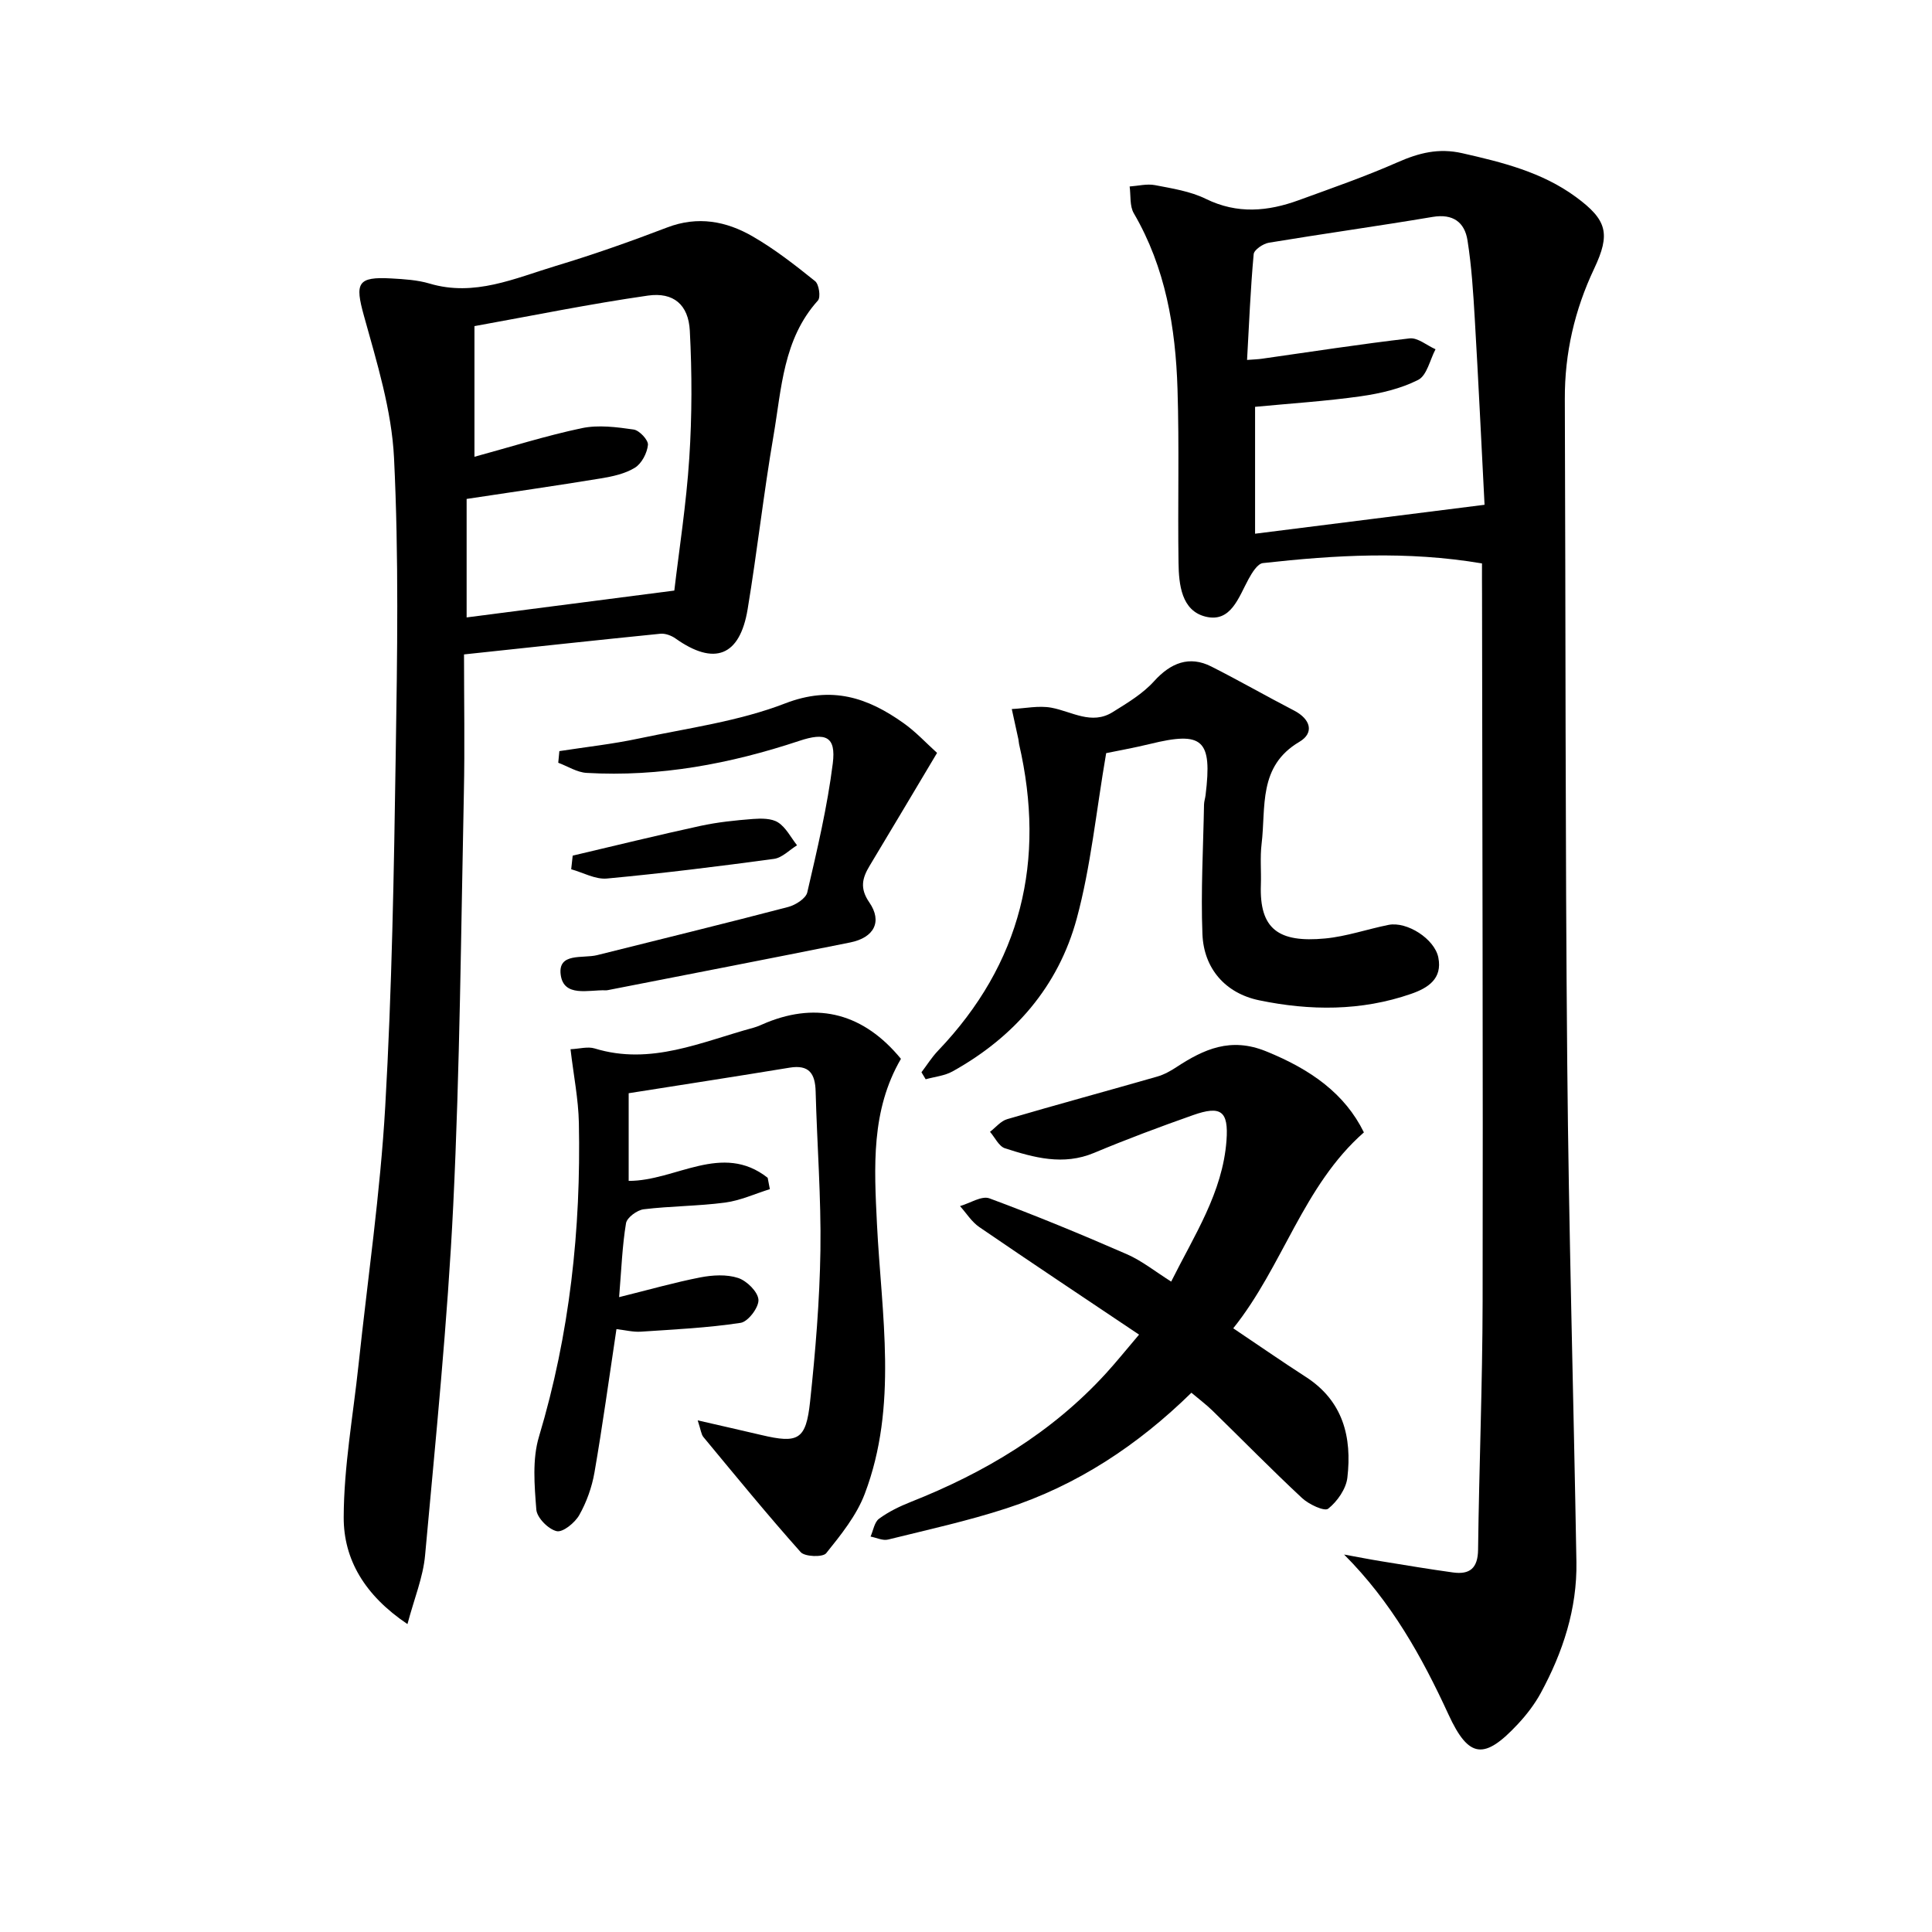
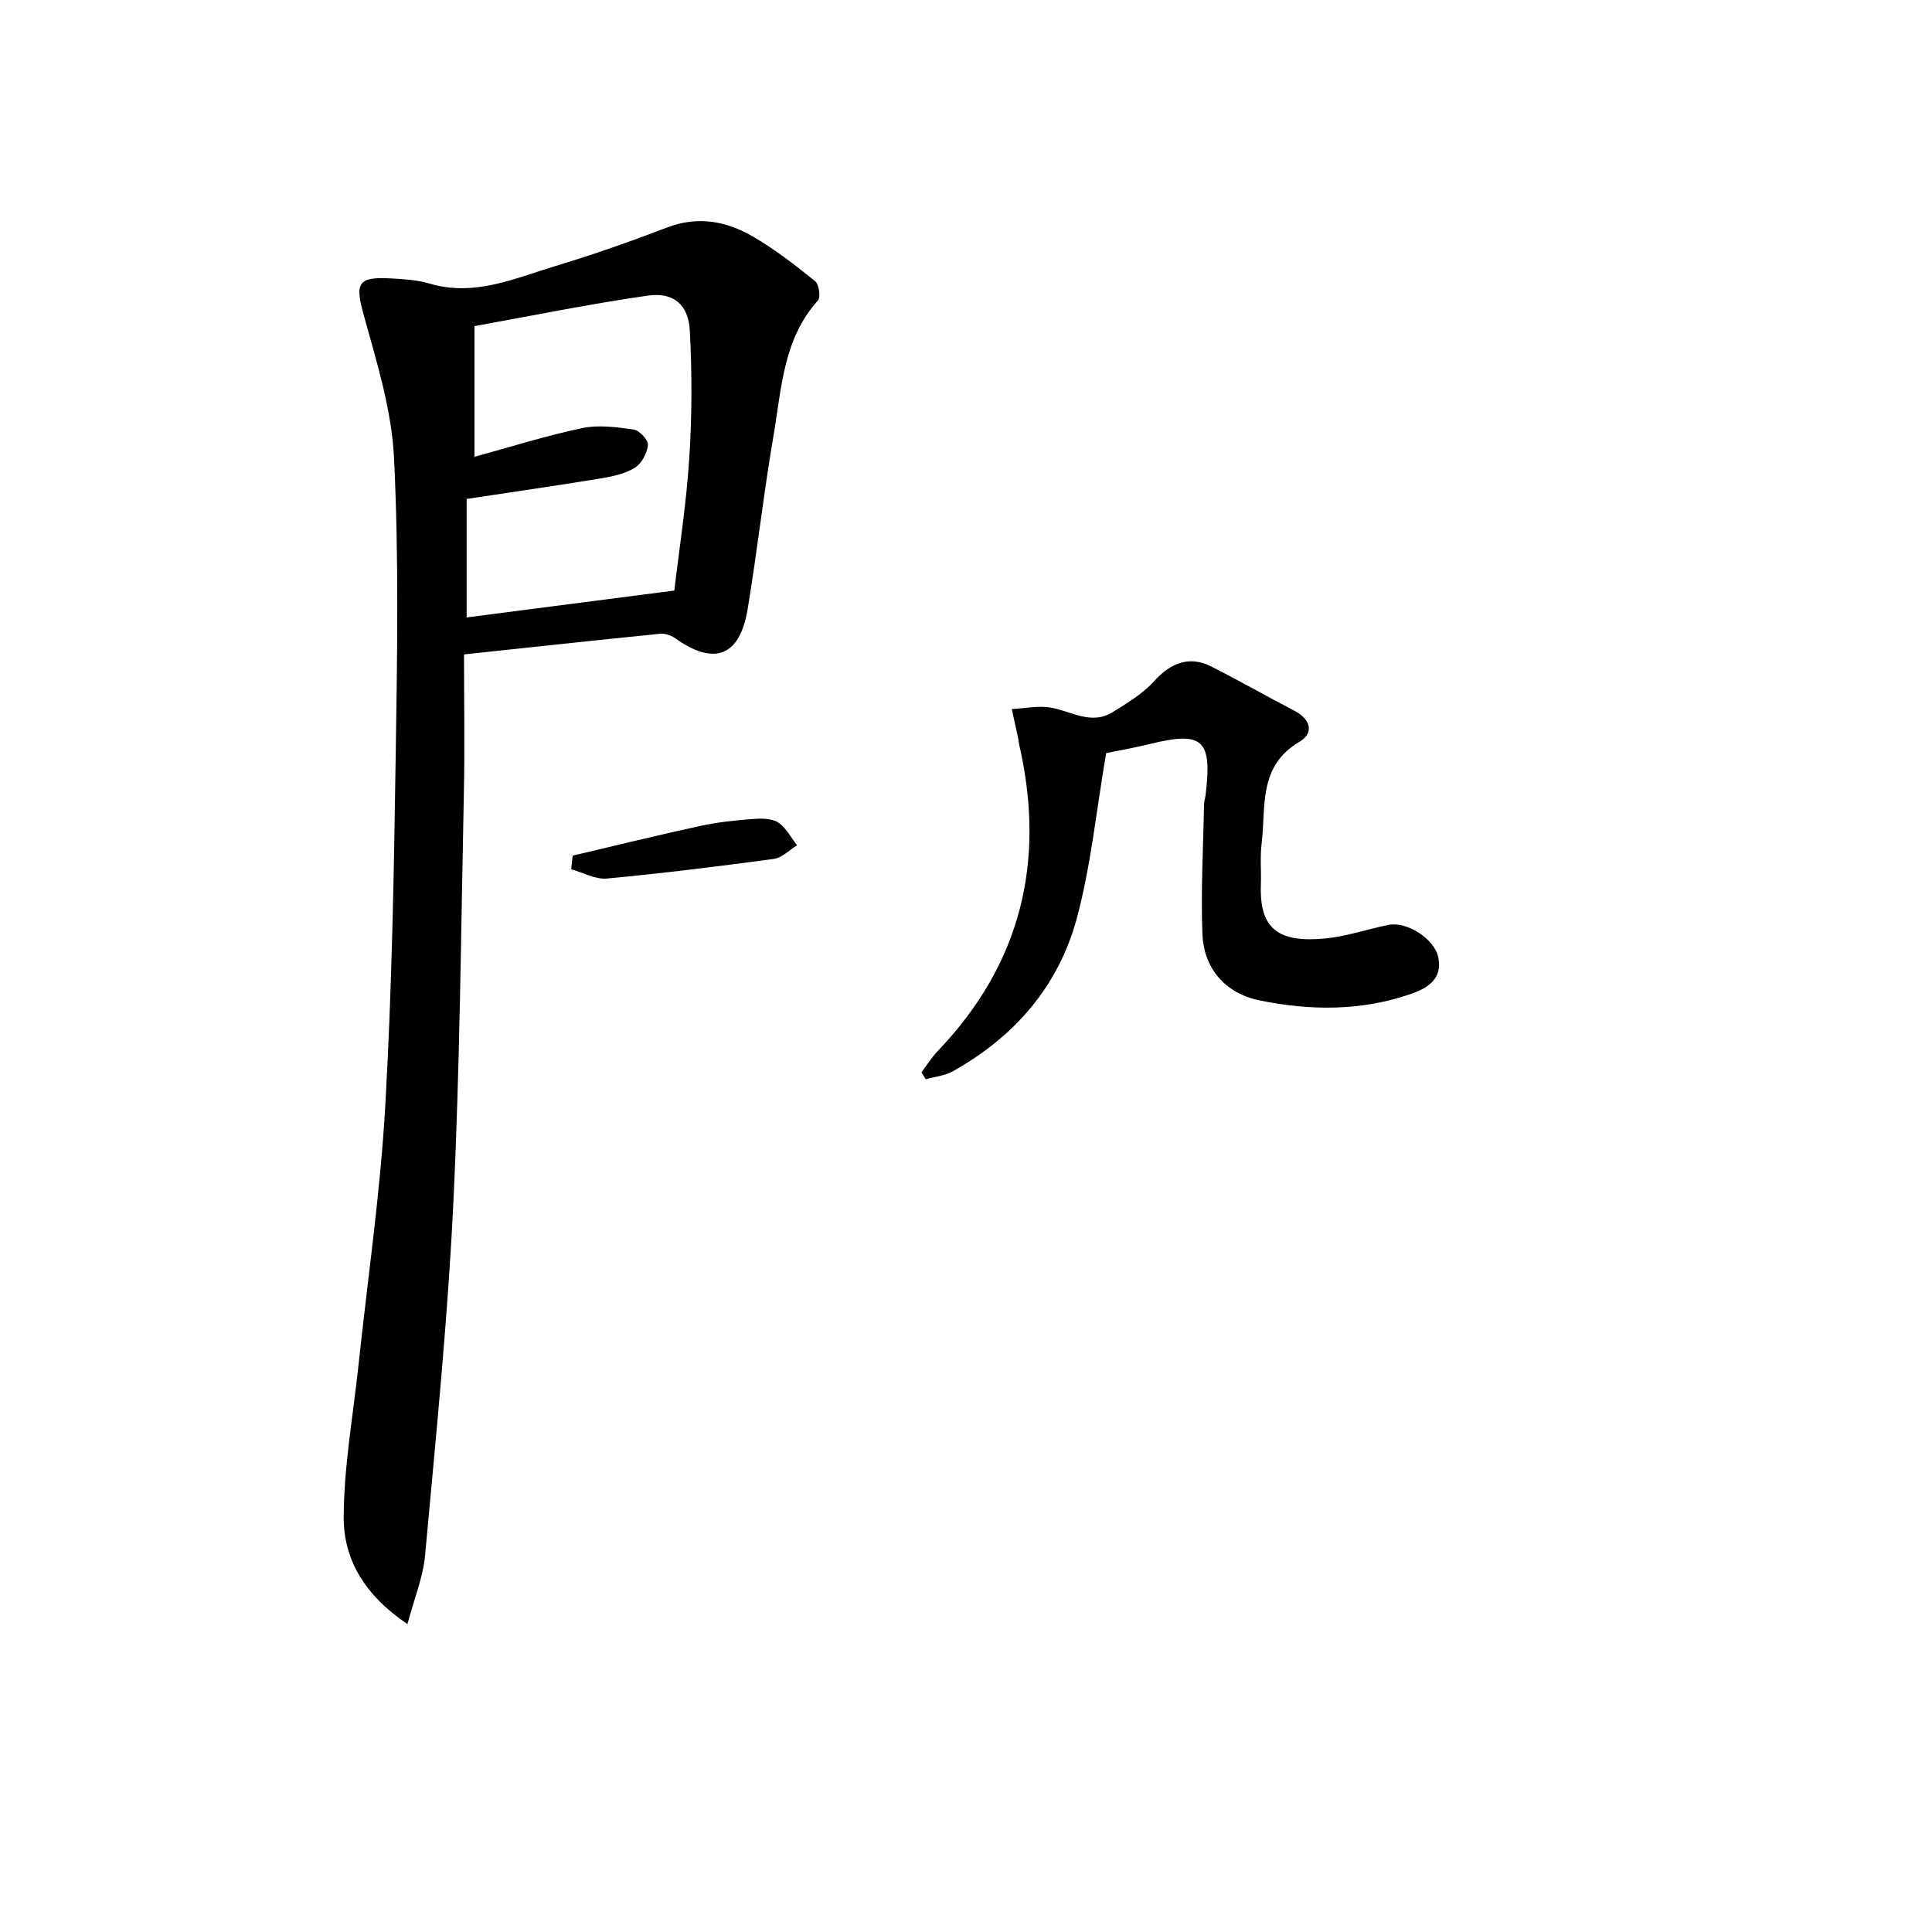
<svg xmlns="http://www.w3.org/2000/svg" enable-background="new 0 0 400 400" viewBox="0 0 400 400">
-   <path d="m306.83 116.65c-15.56-2.63-30.47-1.72-45.35-.07-1.12.12-2.27 2.01-2.98 3.31-2.06 3.76-3.64 9.07-8.89 7.78-5-1.23-5.55-6.64-5.61-11.18-.18-11.99.17-24-.21-35.98-.4-12.71-2.48-25.1-9.05-36.36-.88-1.5-.6-3.68-.86-5.54 1.75-.12 3.58-.6 5.25-.28 3.57.69 7.33 1.27 10.54 2.85 6.51 3.19 12.83 2.6 19.24.26 6.86-2.5 13.77-4.9 20.44-7.84 4.41-1.94 8.49-3 13.4-1.88 8.33 1.89 16.52 3.92 23.52 9.06 6.5 4.78 7.19 7.63 3.78 14.85-4.04 8.55-6.11 17.49-6.07 26.98.18 45.81.08 91.63.5 137.44.31 34.45 1.31 68.9 1.9 103.34.16 9.7-2.8 18.69-7.38 27.13-1.26 2.31-2.92 4.48-4.72 6.41-6.95 7.46-10.17 7.2-14.39-1.97-5.52-12-11.85-23.33-21.61-33.11 2.6.47 5.2.99 7.81 1.41 4.91.8 9.81 1.62 14.73 2.3 3.46.48 5.15-.86 5.2-4.69.21-17.14.91-34.28.94-51.42.09-48.82-.07-97.63-.12-146.45-.02-1.98-.01-3.96-.01-6.35zm.53-12.14c-.67-12.95-1.27-25.7-2.02-38.45-.32-5.45-.66-10.92-1.51-16.3-.59-3.74-2.99-5.56-7.22-4.85-11.28 1.9-22.62 3.47-33.9 5.34-1.2.2-3.07 1.47-3.15 2.37-.66 7.21-.95 14.45-1.37 21.9 1.47-.11 2.29-.13 3.09-.25 10.19-1.44 20.35-3.03 30.57-4.21 1.68-.19 3.57 1.46 5.36 2.25-1.16 2.19-1.78 5.42-3.59 6.34-3.61 1.83-7.8 2.81-11.87 3.39-7.19 1.02-14.46 1.48-21.9 2.19v26.27c15.71-1.97 31-3.9 47.51-5.99z" />
  <path d="m96.07 135.49c0 9.73.17 19.19-.03 28.64-.6 28.45-.82 56.93-2.2 85.35-1.18 24.21-3.63 48.36-5.83 72.52-.41 4.56-2.26 8.99-3.65 14.25-8.87-5.96-13.23-13.41-13.2-22.11.03-10.53 1.95-21.05 3.07-31.57 1.9-17.83 4.51-35.62 5.53-53.51 1.39-24.25 1.8-48.56 2.17-72.86.32-20.46.65-40.96-.35-61.37-.48-9.91-3.56-19.8-6.24-29.48-1.87-6.73-1.38-8.11 5.71-7.7 2.65.15 5.37.31 7.89 1.06 9.31 2.77 17.65-1.1 26.12-3.65 7.79-2.35 15.48-5.06 23.08-7.97 6.33-2.42 12.22-1.31 17.7 1.86 4.57 2.64 8.79 5.94 12.92 9.26.81.65 1.19 3.33.58 4.01-7.22 8-7.52 18.25-9.19 27.97-2.05 11.94-3.38 23.99-5.36 35.94-1.62 9.77-6.91 11.75-14.93 6.06-.86-.61-2.13-1.08-3.14-.98-13.35 1.34-26.69 2.79-40.65 4.28zm2.16-67.97v27.05c7.57-2.06 14.84-4.37 22.26-5.93 3.41-.71 7.18-.22 10.7.29 1.19.17 3.06 2.18 2.96 3.18-.17 1.69-1.29 3.85-2.69 4.72-2.04 1.26-4.64 1.82-7.07 2.22-9.28 1.52-18.59 2.86-27.78 4.25v24.53c14.28-1.85 28.16-3.64 43-5.56.98-8.36 2.48-17.87 3.1-27.44.57-8.75.57-17.58.11-26.35-.28-5.39-3.37-8.04-8.68-7.28-12.07 1.73-24.03 4.18-35.91 6.32z" />
-   <path d="m282.38 234.45c-12.59 11.05-16.74 27.69-27.05 40.56 5.22 3.5 10.07 6.87 15.03 10.07 7.73 4.98 9.57 12.48 8.6 20.85-.27 2.34-2.09 4.93-3.97 6.43-.78.62-4.02-.9-5.42-2.21-6.32-5.89-12.37-12.07-18.55-18.1-1.29-1.26-2.76-2.35-4.35-3.7-11.13 10.9-23.7 19.19-38.3 23.94-8.02 2.61-16.31 4.43-24.51 6.46-1.09.27-2.41-.39-3.62-.62.56-1.26.79-2.97 1.75-3.69 1.97-1.45 4.26-2.56 6.55-3.47 15.35-6.07 29.23-14.35 40.46-26.65 2.1-2.3 4.06-4.74 6.83-8-11.38-7.63-22.28-14.88-33.08-22.27-1.58-1.08-2.67-2.87-3.99-4.34 2.05-.59 4.48-2.2 6.1-1.6 9.59 3.55 19.06 7.47 28.44 11.56 3.14 1.37 5.9 3.61 9.18 5.67 4.79-9.6 10.65-18.43 11.45-29.19.46-6.16-1.16-7.31-6.94-5.27-6.89 2.43-13.74 4.99-20.47 7.81-6.38 2.67-12.43.99-18.45-.95-1.27-.41-2.08-2.24-3.1-3.41 1.18-.9 2.23-2.24 3.56-2.62 10.32-3.03 20.7-5.84 31.04-8.81 1.41-.4 2.77-1.15 4.01-1.97 5.71-3.74 11.23-6.23 18.52-3.28 9.37 3.79 16.36 8.82 20.28 16.8z" />
-   <path d="m127.63 275.18c-1.56 10.36-2.88 20.04-4.55 29.67-.53 3.05-1.63 6.14-3.15 8.83-.9 1.59-3.4 3.63-4.68 3.33-1.73-.4-4.08-2.78-4.21-4.46-.39-5.02-.86-10.42.55-15.11 6.37-21.24 8.71-42.92 8.26-64.96-.1-4.91-1.09-9.8-1.73-15.25 1.83-.08 3.56-.6 5-.16 11.65 3.58 22.12-1.38 32.88-4.29.95-.26 1.85-.72 2.77-1.09 10.66-4.3 20.1-1.79 27.76 7.53-6.22 10.69-5.55 22.36-4.96 34.28.93 18.65 4.39 37.57-2.54 55.8-1.7 4.48-4.93 8.48-7.98 12.28-.69.86-4.4.74-5.27-.22-6.92-7.76-13.51-15.83-20.15-23.84-.46-.56-.52-1.44-1.18-3.45 4.99 1.15 9.08 2.07 13.16 3.03 7.66 1.81 9.26 1.03 10.11-6.91 1.11-10.4 1.98-20.86 2.14-31.3.16-10.96-.7-21.94-.99-32.91-.1-3.69-1.33-5.6-5.4-4.93-11.07 1.82-22.16 3.53-33.31 5.29v18.15c9.7.04 19.34-8.09 28.78-.64.15.78.3 1.57.45 2.35-3.08.96-6.11 2.36-9.26 2.78-5.59.74-11.27.71-16.87 1.39-1.36.17-3.45 1.71-3.65 2.88-.78 4.7-.95 9.51-1.43 15.31 6.14-1.52 11.44-3.04 16.82-4.09 2.54-.49 5.44-.66 7.82.12 1.8.59 4.1 2.86 4.21 4.51.1 1.58-2.15 4.55-3.69 4.78-6.83 1.04-13.78 1.37-20.69 1.83-1.59.1-3.24-.33-5.02-.53z" />
  <path d="m229.02 155.93c-2.09 12.16-3.17 23.45-6.09 34.24-3.8 14.05-12.94 24.56-25.73 31.66-1.64.91-3.69 1.1-5.55 1.62-.29-.48-.58-.97-.87-1.45 1.13-1.48 2.12-3.09 3.4-4.43 17.3-18.09 22.37-39.39 16.81-63.51-.07-.32-.07-.66-.14-.99-.45-2.09-.91-4.18-1.37-6.27 2.74-.13 5.57-.76 8.19-.28 4.25.79 8.33 3.65 12.71.91 3.01-1.88 6.2-3.78 8.54-6.37 3.46-3.84 7.33-5.36 11.86-3.07 5.78 2.92 11.4 6.15 17.16 9.13 3.41 1.77 4.22 4.62 1.08 6.47-8.59 5.06-6.9 13.52-7.82 21.13-.34 2.79-.05 5.66-.15 8.48-.32 9.14 3.63 12.02 13.31 11.1 4.42-.42 8.72-1.93 13.11-2.81 3.81-.77 9.55 2.89 10.32 6.75.88 4.41-2.15 6.32-5.64 7.53-10.34 3.59-20.94 3.51-31.46 1.33-7.02-1.46-11.47-6.6-11.74-13.71-.35-8.91.17-17.86.33-26.79.01-.66.24-1.31.32-1.97 1.41-11.53-.55-13.3-11.55-10.59-3.37.82-6.8 1.42-9.03 1.89z" />
-   <path d="m115.81 155.51c5.47-.85 11-1.45 16.4-2.6 10.19-2.16 20.73-3.56 30.35-7.28 9.65-3.72 17.07-1.21 24.52 4.09 2.54 1.8 4.69 4.14 6.93 6.16-4.8 8.04-9.35 15.71-13.95 23.35-1.54 2.55-2.1 4.67-.08 7.6 2.74 3.98 1 7.29-3.93 8.29-16.73 3.36-33.49 6.6-50.23 9.88-.16.03-.33.04-.5.03-3.49-.1-8.6 1.48-9.23-3.2s4.59-3.34 7.54-4.08c13.19-3.3 26.4-6.53 39.55-9.97 1.53-.4 3.67-1.76 3.96-3.03 2.05-8.84 4.15-17.71 5.28-26.7.7-5.6-1.49-6.48-6.97-4.65-14.27 4.74-28.89 7.49-43.99 6.62-1.99-.11-3.92-1.37-5.88-2.1.07-.8.15-1.6.23-2.41z" />
  <path d="m118.57 177.15c8.81-2.07 17.61-4.24 26.45-6.16 3.56-.77 7.23-1.15 10.86-1.43 1.74-.13 3.87-.15 5.22.72 1.64 1.06 2.64 3.11 3.92 4.73-1.59.97-3.08 2.58-4.77 2.81-11.5 1.56-23.03 2.99-34.59 4.07-2.39.22-4.93-1.23-7.4-1.92.1-.94.21-1.88.31-2.82z" />
</svg>